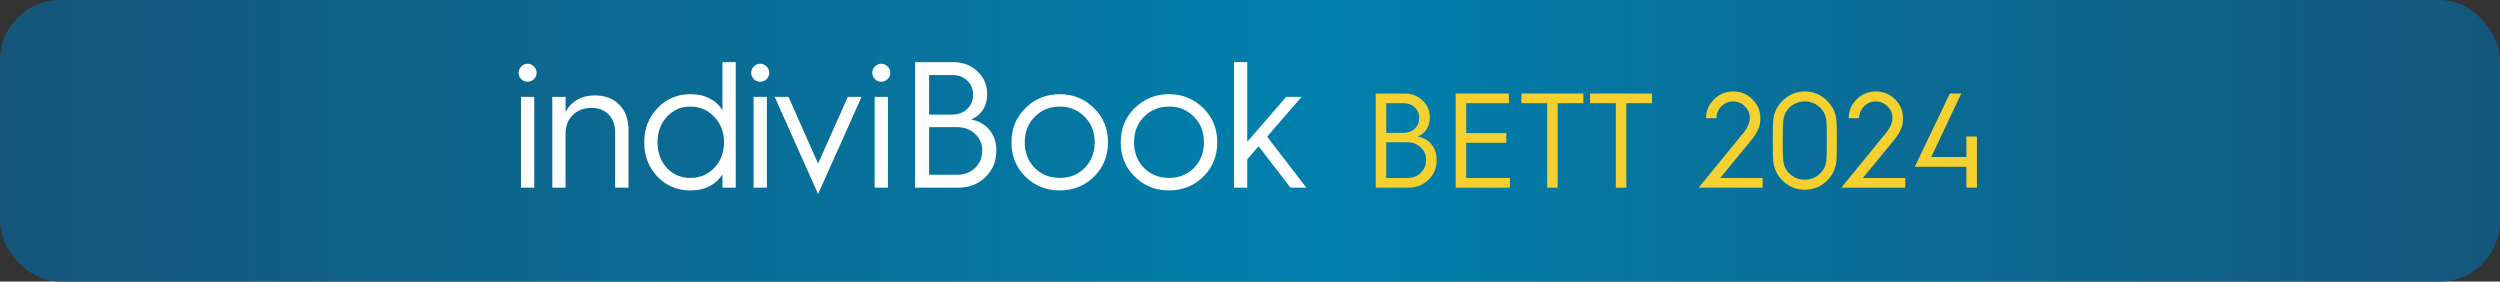
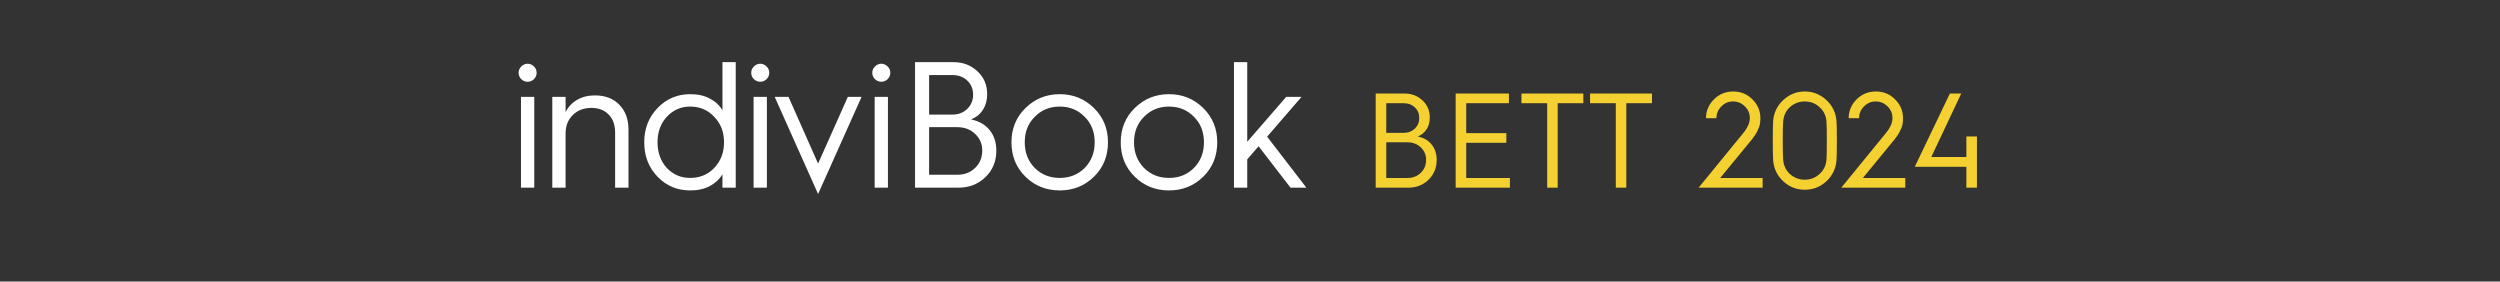
<svg xmlns="http://www.w3.org/2000/svg" width="666" height="75" viewBox="0 0 666 75" fill="none">
  <rect x="0" y="0" width="666" height="75" fill="#333333" stroke="none" />
-   <rect width="666" height="75" rx="16" fill="url(#paint0_linear_106_105)" />
  <path d="M142.234 21.102C141.75 21.555 141.188 21.781 140.547 21.781C139.922 21.781 139.367 21.555 138.883 21.102C138.398 20.617 138.156 20.047 138.156 19.391C138.156 18.719 138.398 18.156 138.883 17.703C139.367 17.219 139.922 16.977 140.547 16.977C141.188 16.977 141.75 17.219 142.234 17.703C142.719 18.156 142.961 18.719 142.961 19.391C142.961 20.047 142.719 20.617 142.234 21.102ZM142.328 50H138.789V25.812H142.328V50ZM150.672 50H147.133V25.812H150.672V29.891C151.328 28.516 152.336 27.43 153.695 26.633C155.07 25.82 156.656 25.414 158.453 25.414C161.203 25.414 163.383 26.242 164.992 27.898C166.617 29.555 167.43 31.773 167.43 34.555V50H163.867V35.305C163.867 33.289 163.297 31.695 162.156 30.523C161.016 29.336 159.477 28.742 157.539 28.742C155.523 28.742 153.875 29.375 152.594 30.641C151.312 31.906 150.672 33.547 150.672 35.562V50ZM183.859 25.086C185.938 25.086 187.703 25.484 189.156 26.281C190.625 27.062 191.727 28.102 192.461 29.398V16.555H196V50H192.461V46.391C191.727 47.688 190.625 48.734 189.156 49.531C187.703 50.328 185.938 50.727 183.859 50.727C180.406 50.727 177.508 49.508 175.164 47.07C172.805 44.617 171.625 41.562 171.625 37.906C171.625 34.281 172.805 31.242 175.164 28.789C177.539 26.32 180.438 25.086 183.859 25.086ZM183.859 47.398C186.453 47.398 188.594 46.508 190.281 44.727C192.016 42.898 192.883 40.625 192.883 37.906C192.883 35.172 192.016 32.914 190.281 31.133C188.594 29.305 186.453 28.391 183.859 28.391C181.391 28.391 179.312 29.305 177.625 31.133C175.984 32.914 175.164 35.172 175.164 37.906C175.164 40.625 175.984 42.898 177.625 44.727C179.312 46.508 181.391 47.398 183.859 47.398ZM204.203 21.102C203.719 21.555 203.156 21.781 202.516 21.781C201.891 21.781 201.336 21.555 200.852 21.102C200.367 20.617 200.125 20.047 200.125 19.391C200.125 18.719 200.367 18.156 200.852 17.703C201.336 17.219 201.891 16.977 202.516 16.977C203.156 16.977 203.719 17.219 204.203 17.703C204.688 18.156 204.93 18.719 204.93 19.391C204.93 20.047 204.688 20.617 204.203 21.102ZM204.297 50H200.758V25.812H204.297V50ZM229.516 25.812L217.938 51.688L206.383 25.812H210.062L217.938 43.578L225.859 25.812H229.516ZM236.453 21.102C235.969 21.555 235.406 21.781 234.766 21.781C234.141 21.781 233.586 21.555 233.102 21.102C232.617 20.617 232.375 20.047 232.375 19.391C232.375 18.719 232.617 18.156 233.102 17.703C233.586 17.219 234.141 16.977 234.766 16.977C235.406 16.977 235.969 17.219 236.453 17.703C236.938 18.156 237.18 18.719 237.18 19.391C237.18 20.047 236.938 20.617 236.453 21.102ZM236.547 50H233.008V25.812H236.547V50ZM255.25 50H243.766V16.555H254.008C256.539 16.555 258.664 17.367 260.383 18.992C262.117 20.586 262.984 22.617 262.984 25.086C262.984 26.68 262.609 28.062 261.859 29.234C261.109 30.406 260.055 31.266 258.695 31.812C260.852 32.266 262.508 33.227 263.664 34.695C264.836 36.148 265.422 37.953 265.422 40.109C265.422 42.984 264.445 45.352 262.492 47.211C260.586 49.07 258.172 50 255.25 50ZM247.516 20V30.523H253.75C255.312 30.523 256.617 30.023 257.664 29.023C258.711 28.008 259.234 26.742 259.234 25.227C259.234 23.711 258.719 22.461 257.688 21.477C256.656 20.492 255.359 20 253.797 20H247.516ZM247.516 33.875V46.555H255.016C256.938 46.555 258.523 45.945 259.773 44.727C261.039 43.508 261.672 41.969 261.672 40.109C261.672 38.328 261.031 36.844 259.75 35.656C258.516 34.469 256.922 33.875 254.969 33.875H247.516ZM282.32 50.727C278.711 50.727 275.664 49.508 273.18 47.07C270.695 44.633 269.453 41.578 269.453 37.906C269.453 34.266 270.695 31.227 273.18 28.789C275.695 26.32 278.742 25.086 282.32 25.086C285.883 25.086 288.922 26.32 291.438 28.789C293.922 31.227 295.164 34.266 295.164 37.906C295.164 41.578 293.922 44.633 291.438 47.07C288.953 49.508 285.914 50.727 282.32 50.727ZM275.641 31.133C273.875 32.898 272.992 35.156 272.992 37.906C272.992 40.641 273.875 42.914 275.641 44.727C277.422 46.508 279.648 47.398 282.32 47.398C284.977 47.398 287.195 46.508 288.977 44.727C290.742 42.914 291.625 40.641 291.625 37.906C291.625 35.156 290.742 32.898 288.977 31.133C287.195 29.305 284.977 28.391 282.32 28.391C279.648 28.391 277.422 29.305 275.641 31.133ZM311.43 50.727C307.82 50.727 304.773 49.508 302.289 47.07C299.805 44.633 298.562 41.578 298.562 37.906C298.562 34.266 299.805 31.227 302.289 28.789C304.805 26.32 307.852 25.086 311.43 25.086C314.992 25.086 318.031 26.32 320.547 28.789C323.031 31.227 324.273 34.266 324.273 37.906C324.273 41.578 323.031 44.633 320.547 47.07C318.062 49.508 315.023 50.727 311.43 50.727ZM304.75 31.133C302.984 32.898 302.102 35.156 302.102 37.906C302.102 40.641 302.984 42.914 304.75 44.727C306.531 46.508 308.758 47.398 311.43 47.398C314.086 47.398 316.305 46.508 318.086 44.727C319.852 42.914 320.734 40.641 320.734 37.906C320.734 35.156 319.852 32.898 318.086 31.133C316.305 29.305 314.086 28.391 311.43 28.391C308.758 28.391 306.531 29.305 304.75 31.133ZM332.266 50H328.727V16.555H332.266V37.766L342.648 25.812H346.727L337.562 36.406L348.016 50H343.797L335.289 38.961L332.266 42.453V50Z" fill="white" />
  <path d="M375.098 50H366.484V24.916H374.166C376.064 24.916 377.658 25.525 378.947 26.744C380.248 27.939 380.898 29.463 380.898 31.314C380.898 32.51 380.617 33.547 380.055 34.426C379.492 35.305 378.701 35.949 377.682 36.359C379.299 36.699 380.541 37.42 381.408 38.522C382.287 39.611 382.727 40.965 382.727 42.582C382.727 44.738 381.994 46.514 380.529 47.908C379.1 49.303 377.289 50 375.098 50ZM369.297 27.5V35.393H373.973C375.145 35.393 376.123 35.018 376.908 34.268C377.693 33.506 378.086 32.557 378.086 31.42C378.086 30.283 377.699 29.346 376.926 28.607C376.152 27.869 375.18 27.5 374.008 27.5H369.297ZM369.297 37.906V47.416H374.922C376.363 47.416 377.553 46.959 378.49 46.045C379.439 45.131 379.914 43.977 379.914 42.582C379.914 41.246 379.434 40.133 378.473 39.242C377.547 38.352 376.352 37.906 374.887 37.906H369.297ZM402.238 50H387.789V24.916H401.975V27.5H390.602V35.463H401.289V38.047H390.602V47.416H402.238V50ZM414.965 50H412.17V27.5H405.314V24.916H421.803V27.5H414.965V50ZM433.246 50H430.451V27.5H423.596V24.916H440.084V27.5H433.246V50ZM469.562 50H452.512L464.307 35.568C465.537 34.092 466.152 32.721 466.152 31.455C466.152 30.225 465.707 29.182 464.816 28.326C463.949 27.459 462.906 27.025 461.688 27.025C460.457 27.025 459.414 27.471 458.559 28.361C457.691 29.229 457.258 30.271 457.258 31.49H454.48C454.48 29.557 455.189 27.881 456.607 26.463C458.002 25.068 459.707 24.371 461.723 24.371C463.738 24.371 465.443 25.068 466.838 26.463C468.256 27.881 468.965 29.557 468.965 31.49C468.965 32.006 468.924 32.522 468.842 33.037C468.76 33.541 468.531 34.168 468.156 34.918C467.793 35.668 467.307 36.412 466.697 37.15L458.26 47.416H469.562V50ZM472.375 42.828C472.305 42.043 472.27 40.244 472.27 37.432C472.27 34.654 472.305 32.867 472.375 32.07C472.586 29.902 473.5 28.08 475.117 26.604C476.746 25.115 478.639 24.371 480.795 24.371C482.963 24.371 484.861 25.115 486.49 26.604C488.107 28.08 489.021 29.902 489.232 32.07C489.303 32.855 489.338 34.643 489.338 37.432C489.338 40.244 489.303 42.043 489.232 42.828C489.021 45.031 488.107 46.871 486.49 48.348C484.885 49.812 482.986 50.545 480.795 50.545C478.615 50.545 476.723 49.812 475.117 48.348C473.5 46.871 472.586 45.031 472.375 42.828ZM475.047 42.652C475.188 44.176 475.797 45.424 476.875 46.397C478 47.381 479.307 47.873 480.795 47.873C482.295 47.873 483.59 47.381 484.68 46.397C485.793 45.424 486.42 44.176 486.561 42.652C486.631 41.961 486.666 40.221 486.666 37.432C486.666 34.654 486.631 32.926 486.561 32.246C486.42 30.723 485.793 29.475 484.68 28.502C483.59 27.518 482.295 27.025 480.795 27.025C479.307 27.025 478 27.518 476.875 28.502C475.797 29.475 475.188 30.723 475.047 32.246C474.965 33.043 474.924 34.772 474.924 37.432C474.924 40.115 474.965 41.855 475.047 42.652ZM507.566 50H490.516L502.311 35.568C503.541 34.092 504.156 32.721 504.156 31.455C504.156 30.225 503.711 29.182 502.82 28.326C501.953 27.459 500.91 27.025 499.691 27.025C498.461 27.025 497.418 27.471 496.562 28.361C495.695 29.229 495.262 30.271 495.262 31.49H492.484C492.484 29.557 493.193 27.881 494.611 26.463C496.006 25.068 497.711 24.371 499.727 24.371C501.742 24.371 503.447 25.068 504.842 26.463C506.26 27.881 506.969 29.557 506.969 31.49C506.969 32.006 506.928 32.522 506.846 33.037C506.764 33.541 506.535 34.168 506.16 34.918C505.797 35.668 505.311 36.412 504.701 37.15L496.264 47.416H507.566V50ZM523.844 44.428H510.098L519.449 24.916H522.473L514.492 41.826H523.844V36.359H526.656V50H523.844V44.428Z" fill="#F4D131" />
  <defs>
    <linearGradient id="paint0_linear_106_105" x1="-103" y1="38" x2="768.5" y2="38" gradientUnits="userSpaceOnUse">
      <stop stop-color="#1C496B" />
      <stop offset="0.524" stop-color="#0080AD" />
      <stop offset="1" stop-color="#1C496B" />
    </linearGradient>
  </defs>
</svg>